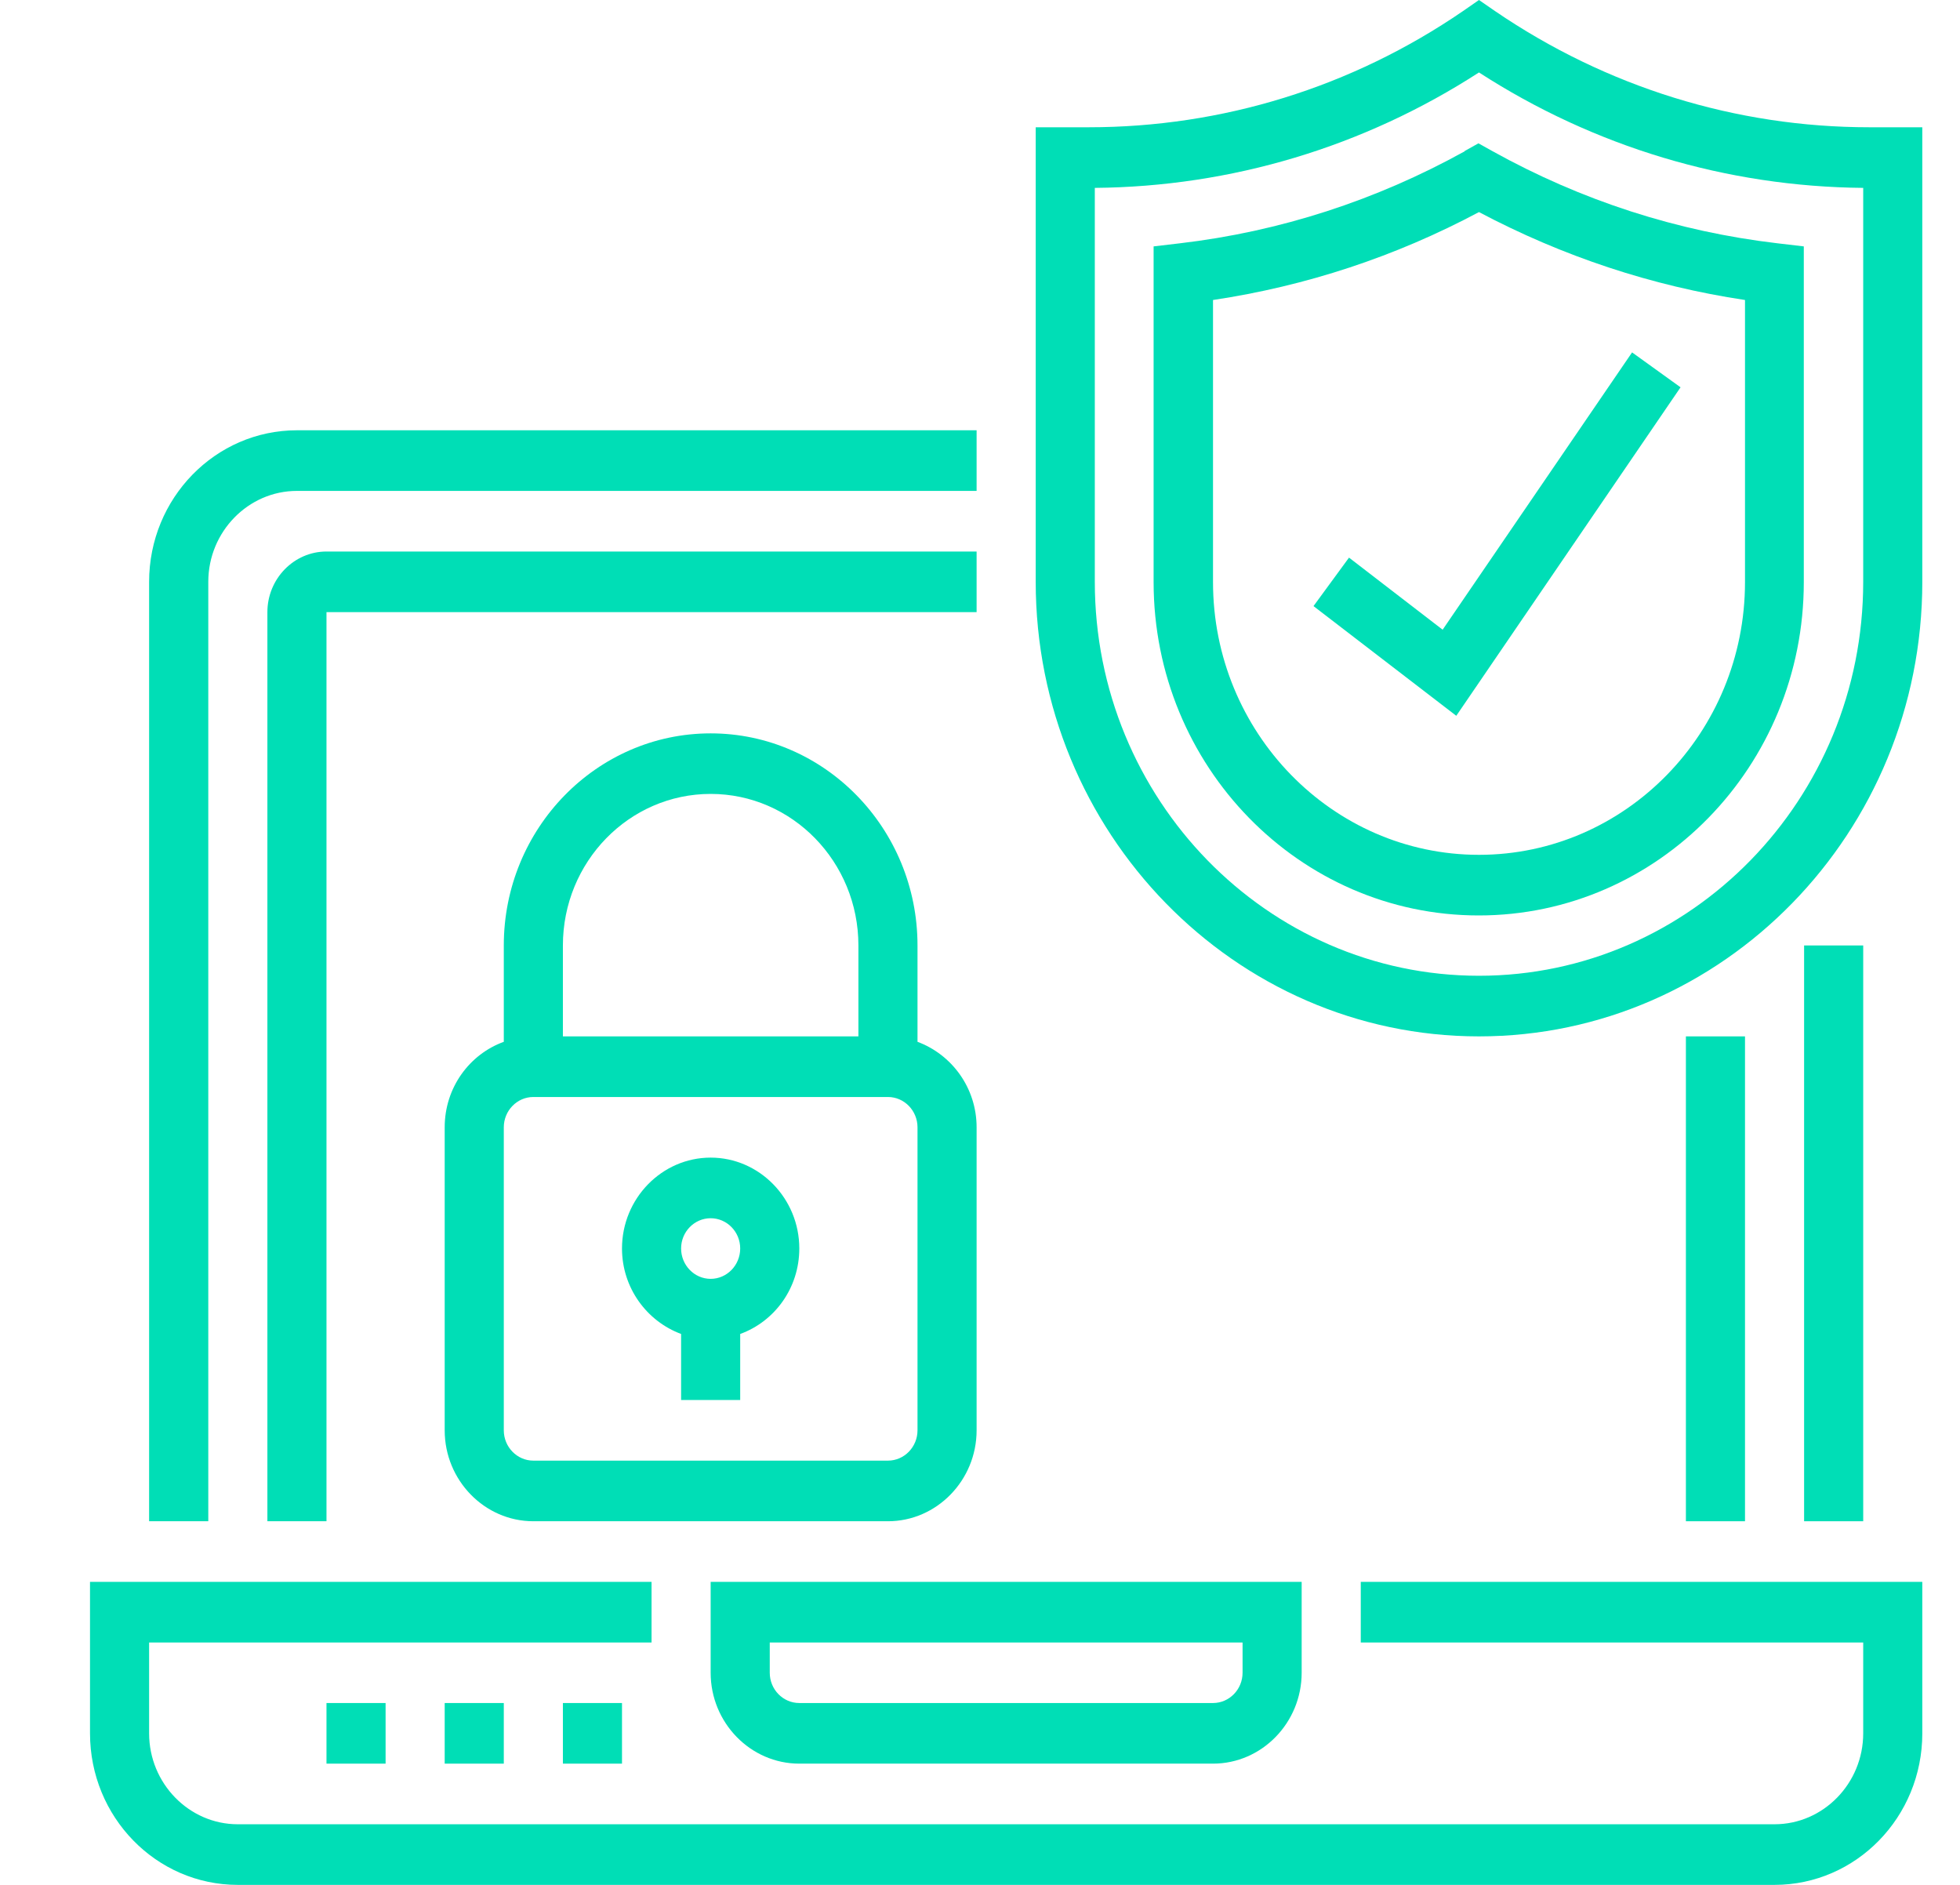
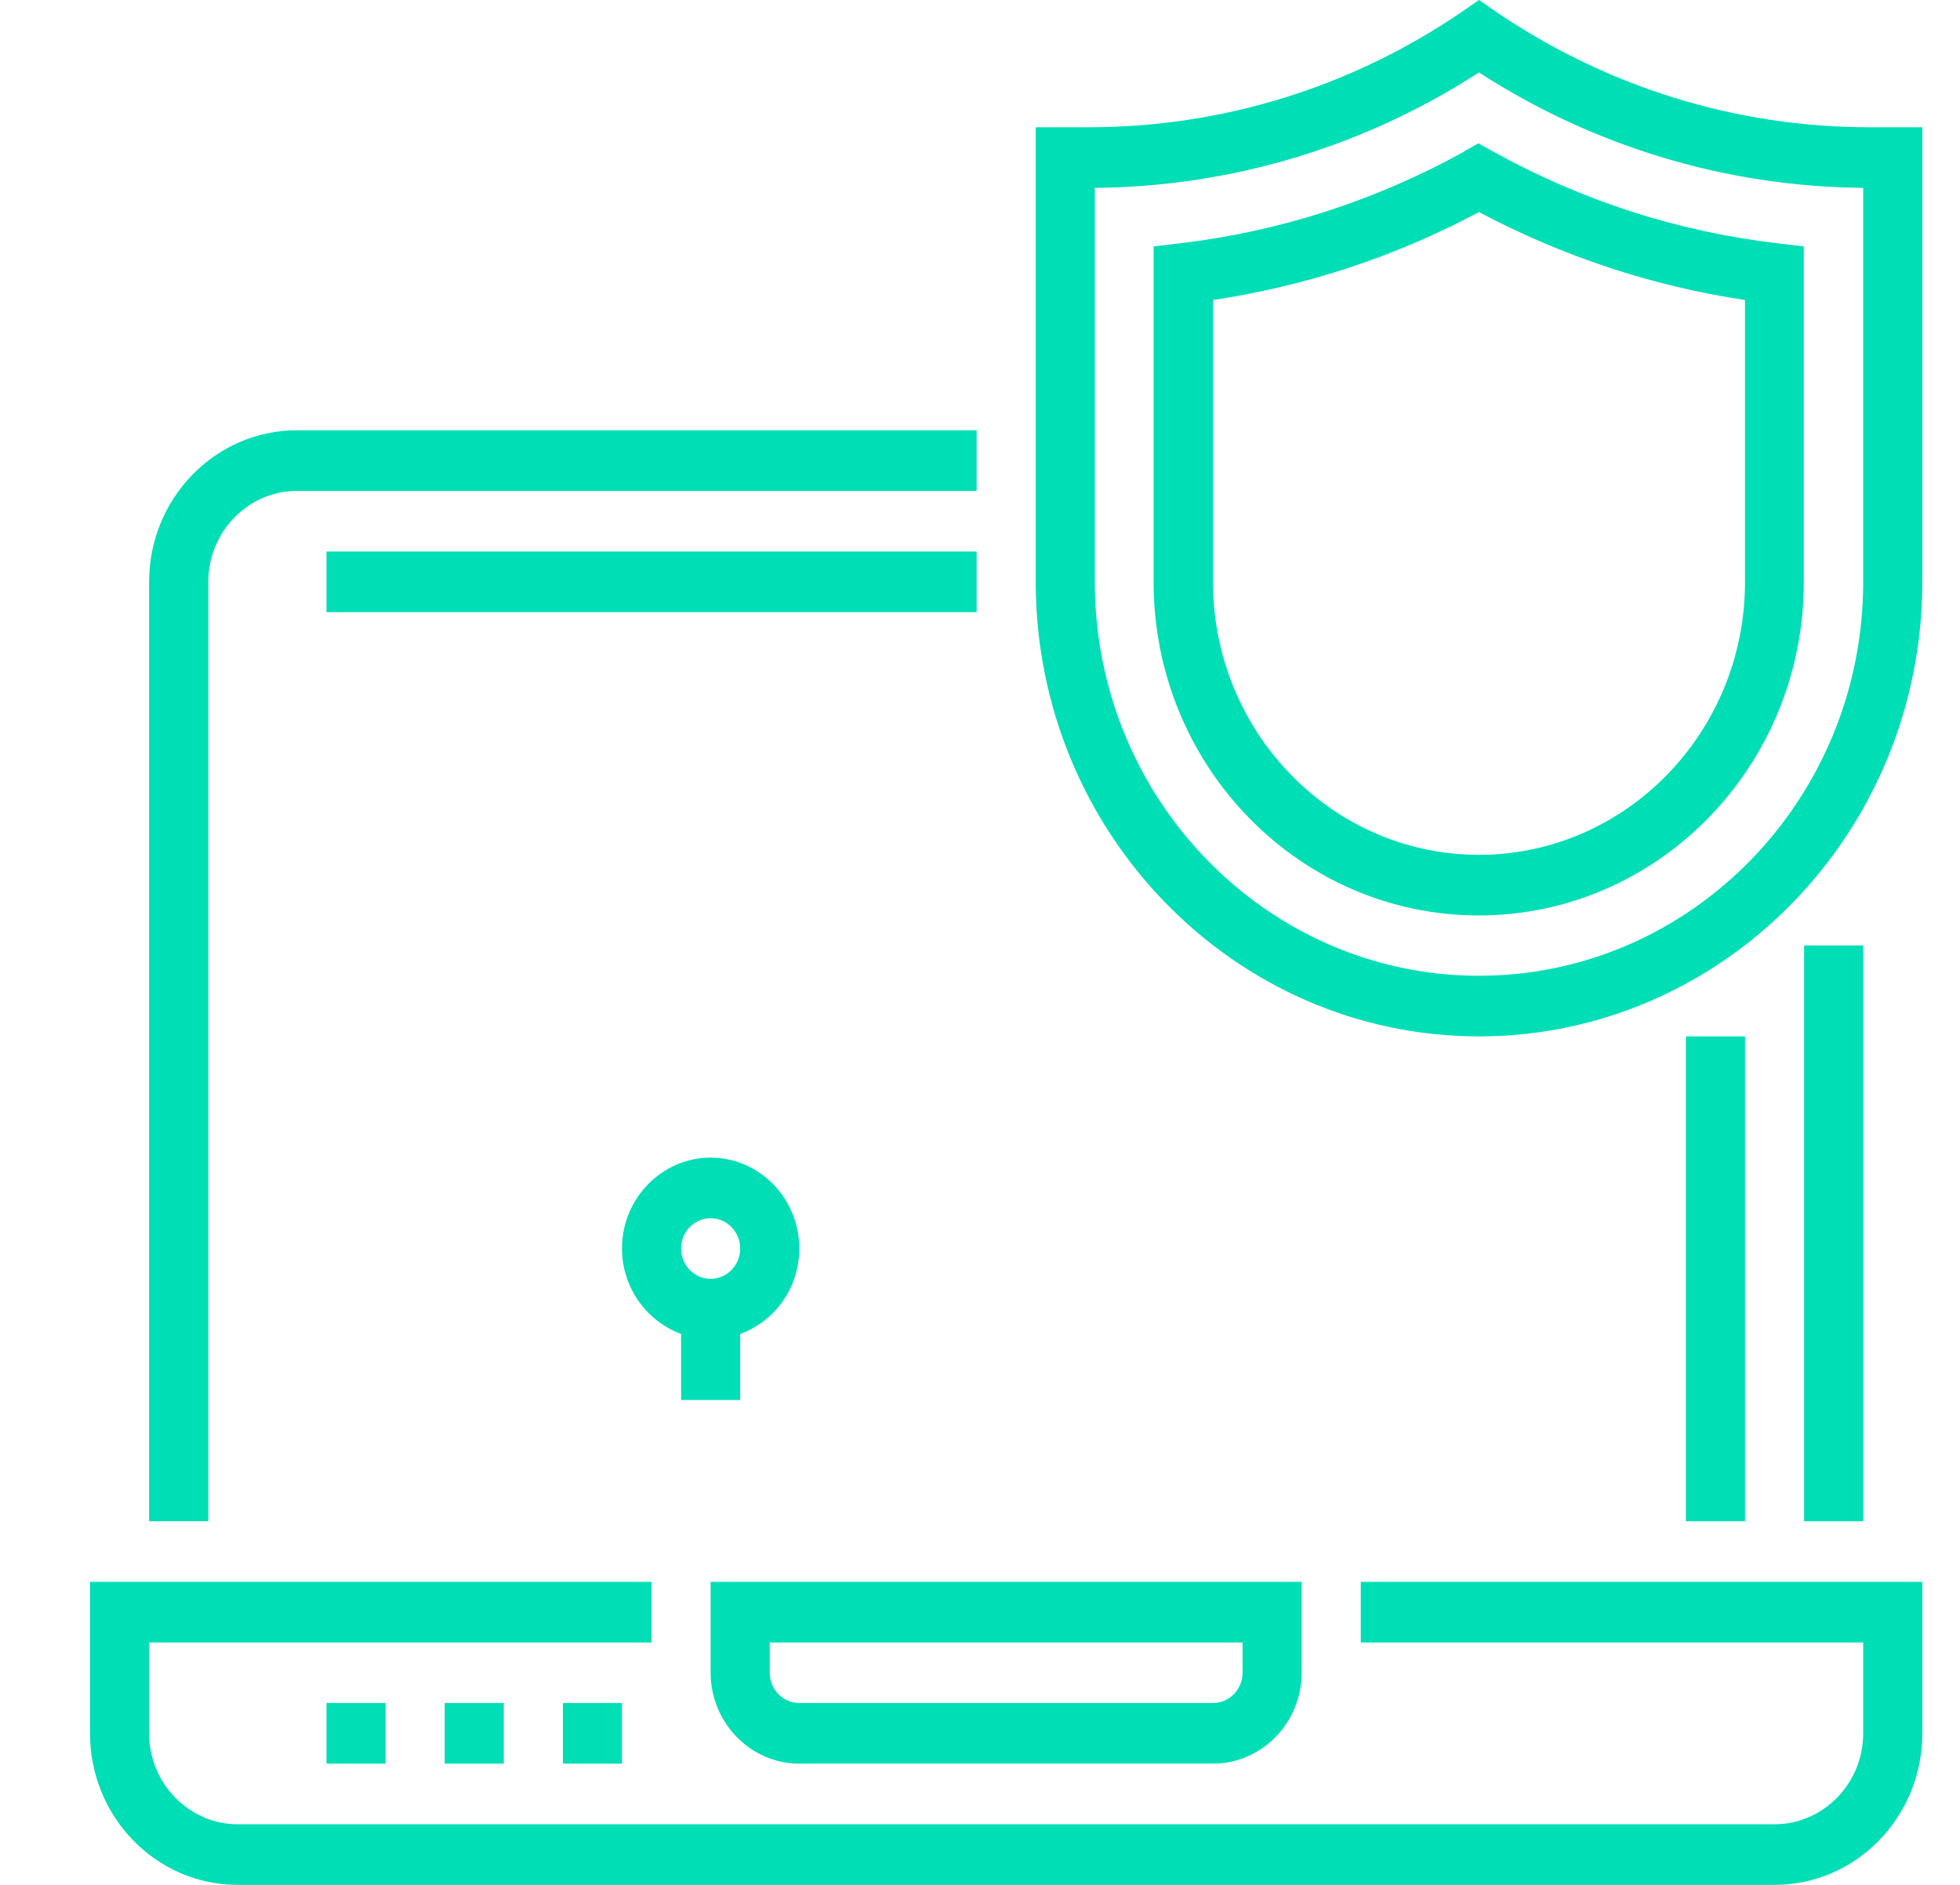
<svg xmlns="http://www.w3.org/2000/svg" width="26" height="25" viewBox="0 0 26 25" fill="none">
  <g id="Icons">
    <g id="Vector">
      <path d="M18.051 21.785H24.716V22.99C24.716 23.654 24.187 24.196 23.54 24.196H3.154C2.508 24.196 1.978 23.654 1.978 22.99V21.785H8.643V20.981H1.194V22.99C1.194 24.1 2.072 25 3.154 25H23.54C24.622 25 25.5 24.1 25.5 22.99V20.981H18.051V21.785Z" fill="#00DEB6" />
      <path d="M10.603 23.392H16.091C16.738 23.392 17.267 22.85 17.267 22.186V20.981H9.427V22.186C9.427 22.85 9.956 23.392 10.603 23.392ZM10.211 21.785H16.483V22.186C16.483 22.408 16.307 22.588 16.091 22.588H10.603C10.387 22.588 10.211 22.408 10.211 22.186V21.785Z" fill="#00DEB6" />
      <path d="M2.763 7.717C2.763 7.054 3.292 6.511 3.939 6.511H12.955V5.707H3.939C2.857 5.707 1.978 6.608 1.978 7.717V20.177H2.763V7.717Z" fill="#00DEB6" />
      <path d="M24.716 12.54H23.932V20.177H24.716V12.54Z" fill="#00DEB6" />
-       <path d="M12.955 7.315H4.331C3.899 7.315 3.547 7.677 3.547 8.119V20.177H4.331V8.119H12.955V7.315Z" fill="#00DEB6" />
+       <path d="M12.955 7.315H4.331V20.177H4.331V8.119H12.955V7.315Z" fill="#00DEB6" />
      <path d="M23.148 13.746H22.364V20.177H23.148V13.746Z" fill="#00DEB6" />
      <path d="M24.798 1.688C23.026 1.688 21.309 1.154 19.835 0.149L19.619 0L19.404 0.149C17.93 1.158 16.213 1.688 14.441 1.688H13.739V7.717C13.739 11.041 16.378 13.746 19.619 13.746C22.862 13.746 25.5 11.041 25.5 7.717V1.688H24.798ZM24.716 7.717C24.716 10.599 22.43 12.942 19.619 12.942C16.809 12.942 14.523 10.599 14.523 7.717V2.492C16.334 2.476 18.091 1.949 19.619 0.961C21.148 1.949 22.905 2.476 24.716 2.492V7.717Z" fill="#00DEB6" />
      <path d="M19.431 2.006C18.255 2.657 16.981 3.071 15.652 3.227L15.303 3.268V7.721C15.303 10.161 17.236 12.142 19.616 12.142C21.995 12.142 23.928 10.161 23.928 7.721V3.268L23.579 3.227C22.25 3.071 20.98 2.661 19.8 2.006L19.612 1.901L19.424 2.006H19.431ZM23.148 3.979V7.721C23.148 9.715 21.564 11.338 19.619 11.338C17.675 11.338 16.091 9.715 16.091 7.721V3.979C17.326 3.794 18.51 3.404 19.619 2.813C20.729 3.4 21.913 3.794 23.148 3.979Z" fill="#00DEB6" />
-       <path d="M17.895 7.396L17.424 8.039L19.318 9.494L22.293 5.137L21.65 4.674L19.137 8.352L17.895 7.396Z" fill="#00DEB6" />
-       <path d="M7.075 20.177H11.779C12.426 20.177 12.955 19.634 12.955 18.971V14.952C12.955 14.429 12.626 13.987 12.171 13.818V12.54C12.171 10.989 10.94 9.727 9.427 9.727C7.914 9.727 6.683 10.989 6.683 12.54V13.818C6.228 13.983 5.899 14.425 5.899 14.952V18.971C5.899 19.634 6.428 20.177 7.075 20.177ZM9.427 10.53C10.509 10.53 11.387 11.431 11.387 12.54V13.746H7.467V12.54C7.467 11.431 8.345 10.53 9.427 10.53ZM6.683 14.952C6.683 14.731 6.859 14.55 7.075 14.55H11.779C11.995 14.55 12.171 14.731 12.171 14.952V18.971C12.171 19.192 11.995 19.373 11.779 19.373H7.075C6.859 19.373 6.683 19.192 6.683 18.971V14.952Z" fill="#00DEB6" />
      <path d="M9.035 17.693V18.569H9.819V17.693C10.274 17.528 10.603 17.086 10.603 16.559C10.603 15.896 10.074 15.354 9.427 15.354C8.78 15.354 8.251 15.896 8.251 16.559C8.251 17.082 8.58 17.524 9.035 17.693ZM9.427 16.158C9.643 16.158 9.819 16.338 9.819 16.559C9.819 16.781 9.643 16.962 9.427 16.962C9.211 16.962 9.035 16.781 9.035 16.559C9.035 16.338 9.211 16.158 9.427 16.158Z" fill="#00DEB6" />
      <path d="M5.115 22.588H4.331V23.392H5.115V22.588Z" fill="#00DEB6" />
      <path d="M6.683 22.588H5.899V23.392H6.683V22.588Z" fill="#00DEB6" />
      <path d="M8.251 22.588H7.467V23.392H8.251V22.588Z" fill="#00DEB6" />
    </g>
  </g>
</svg>